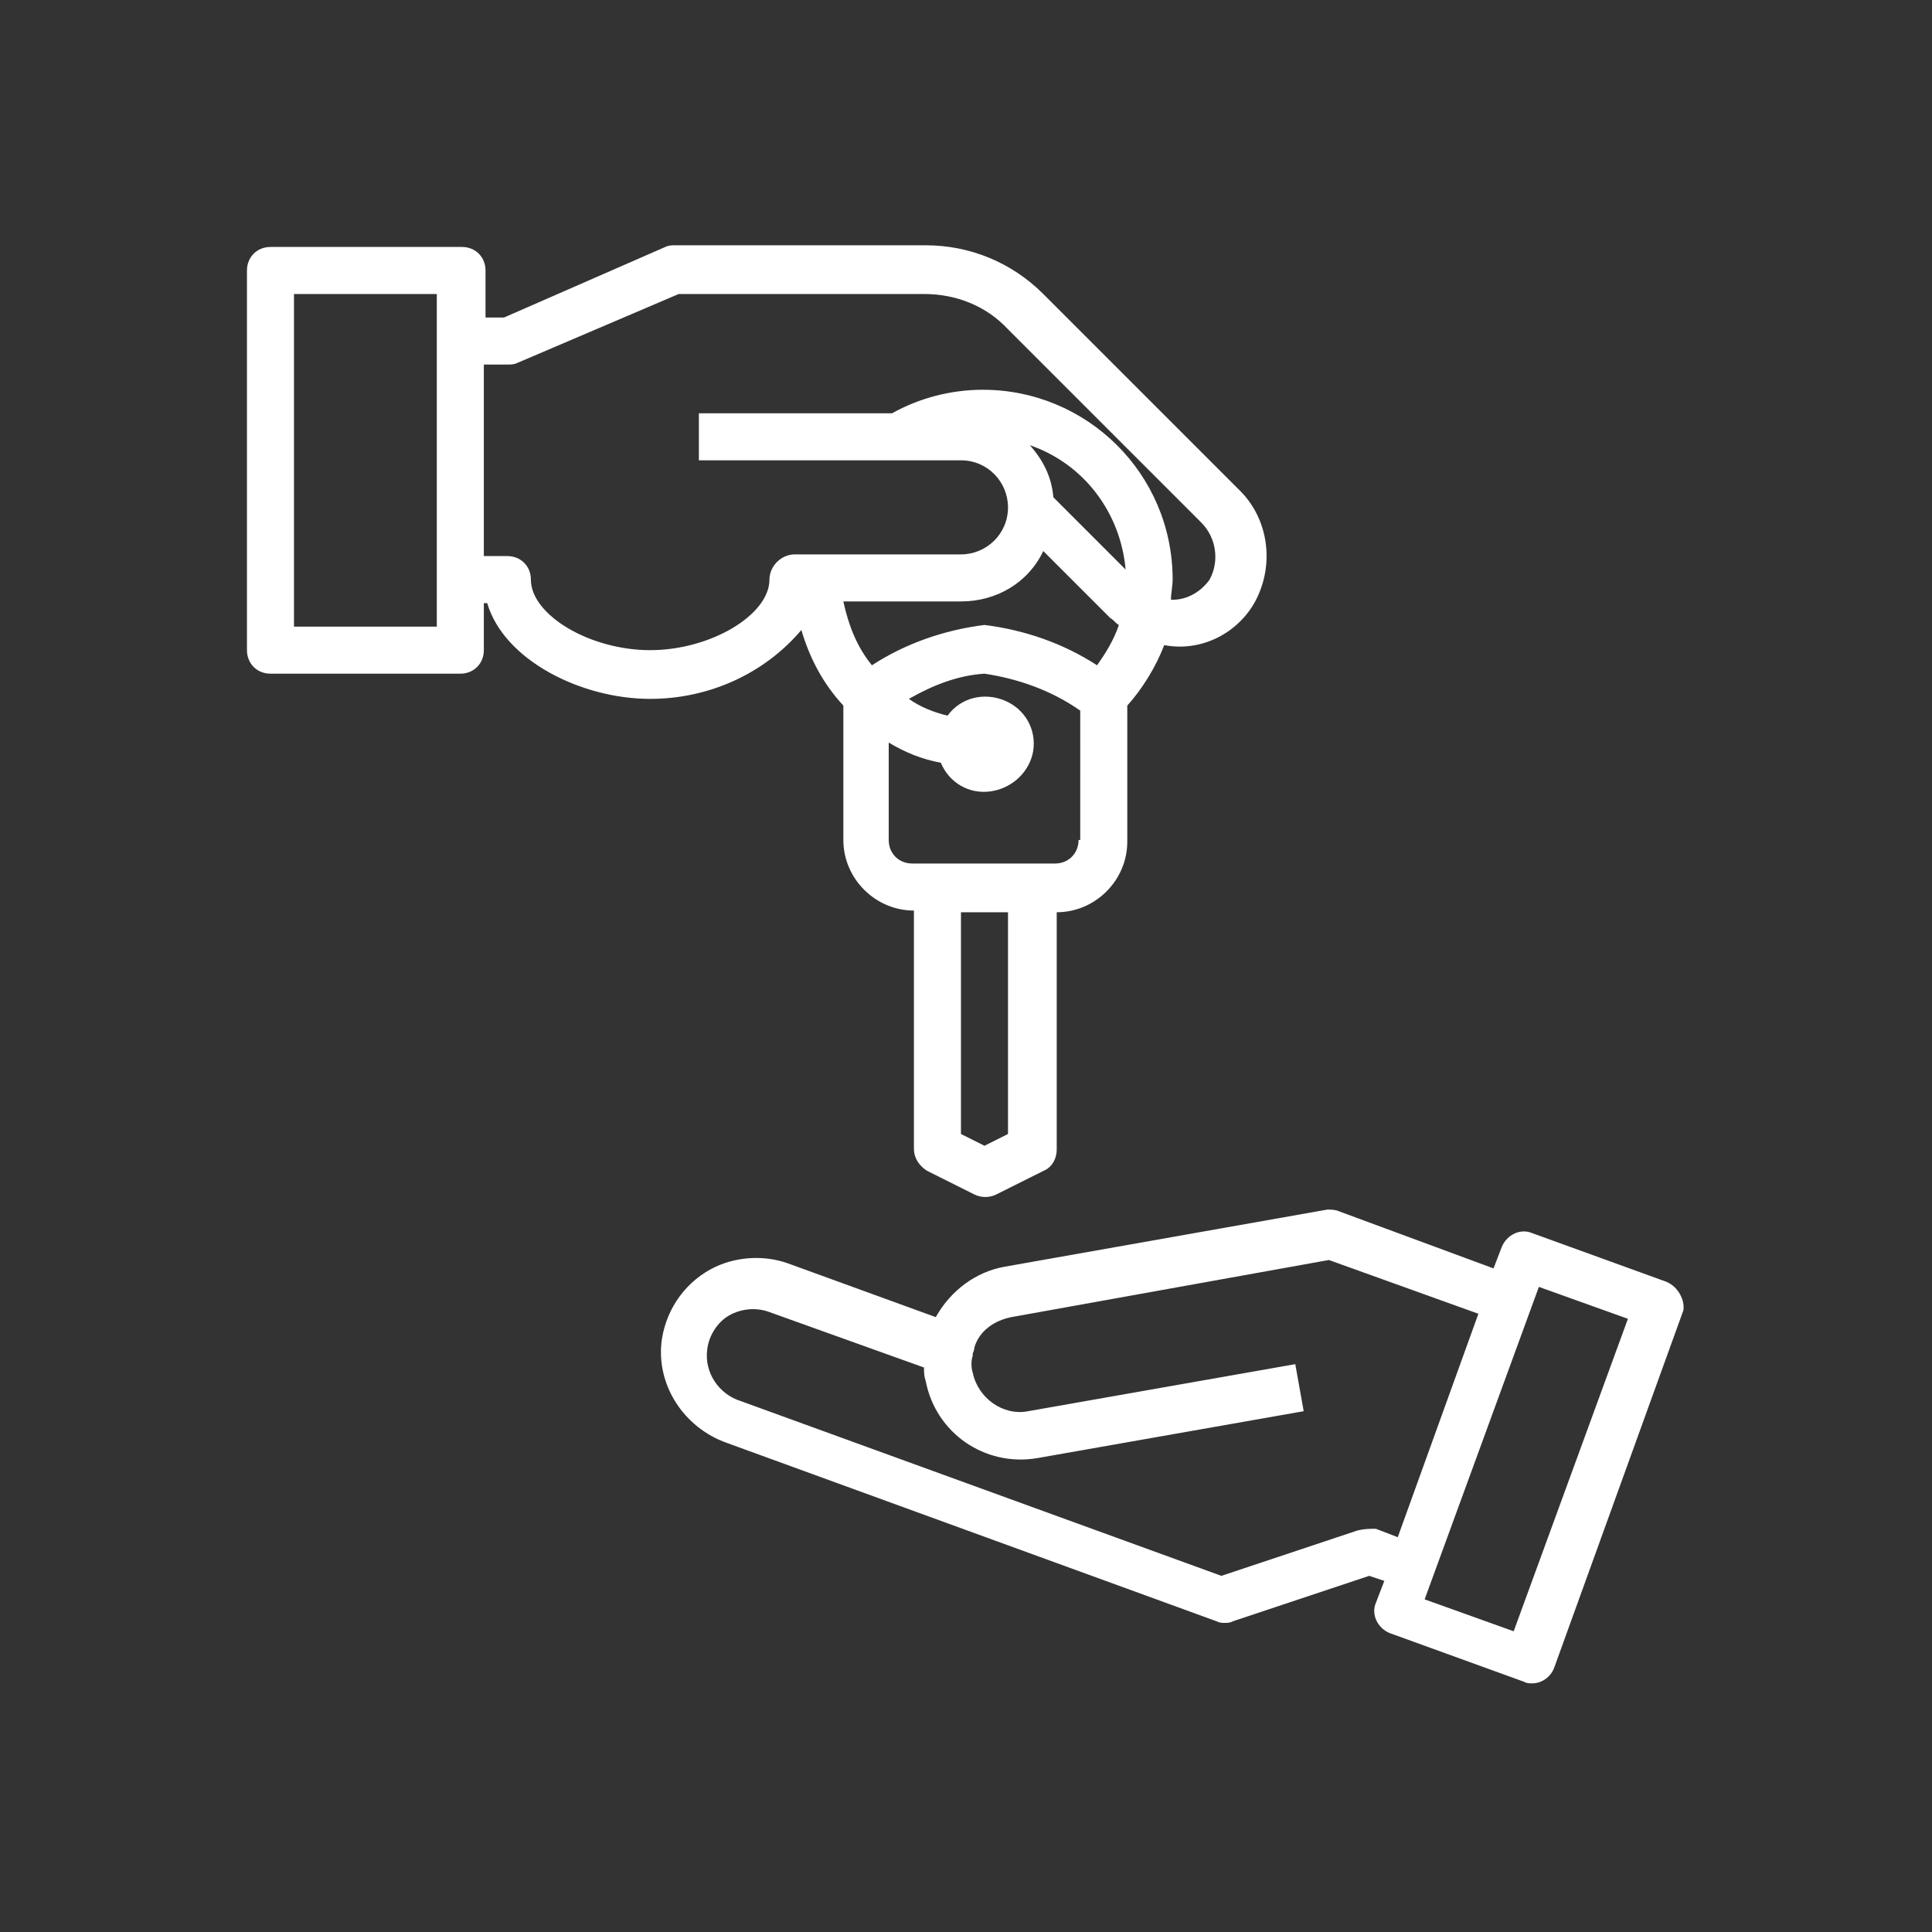
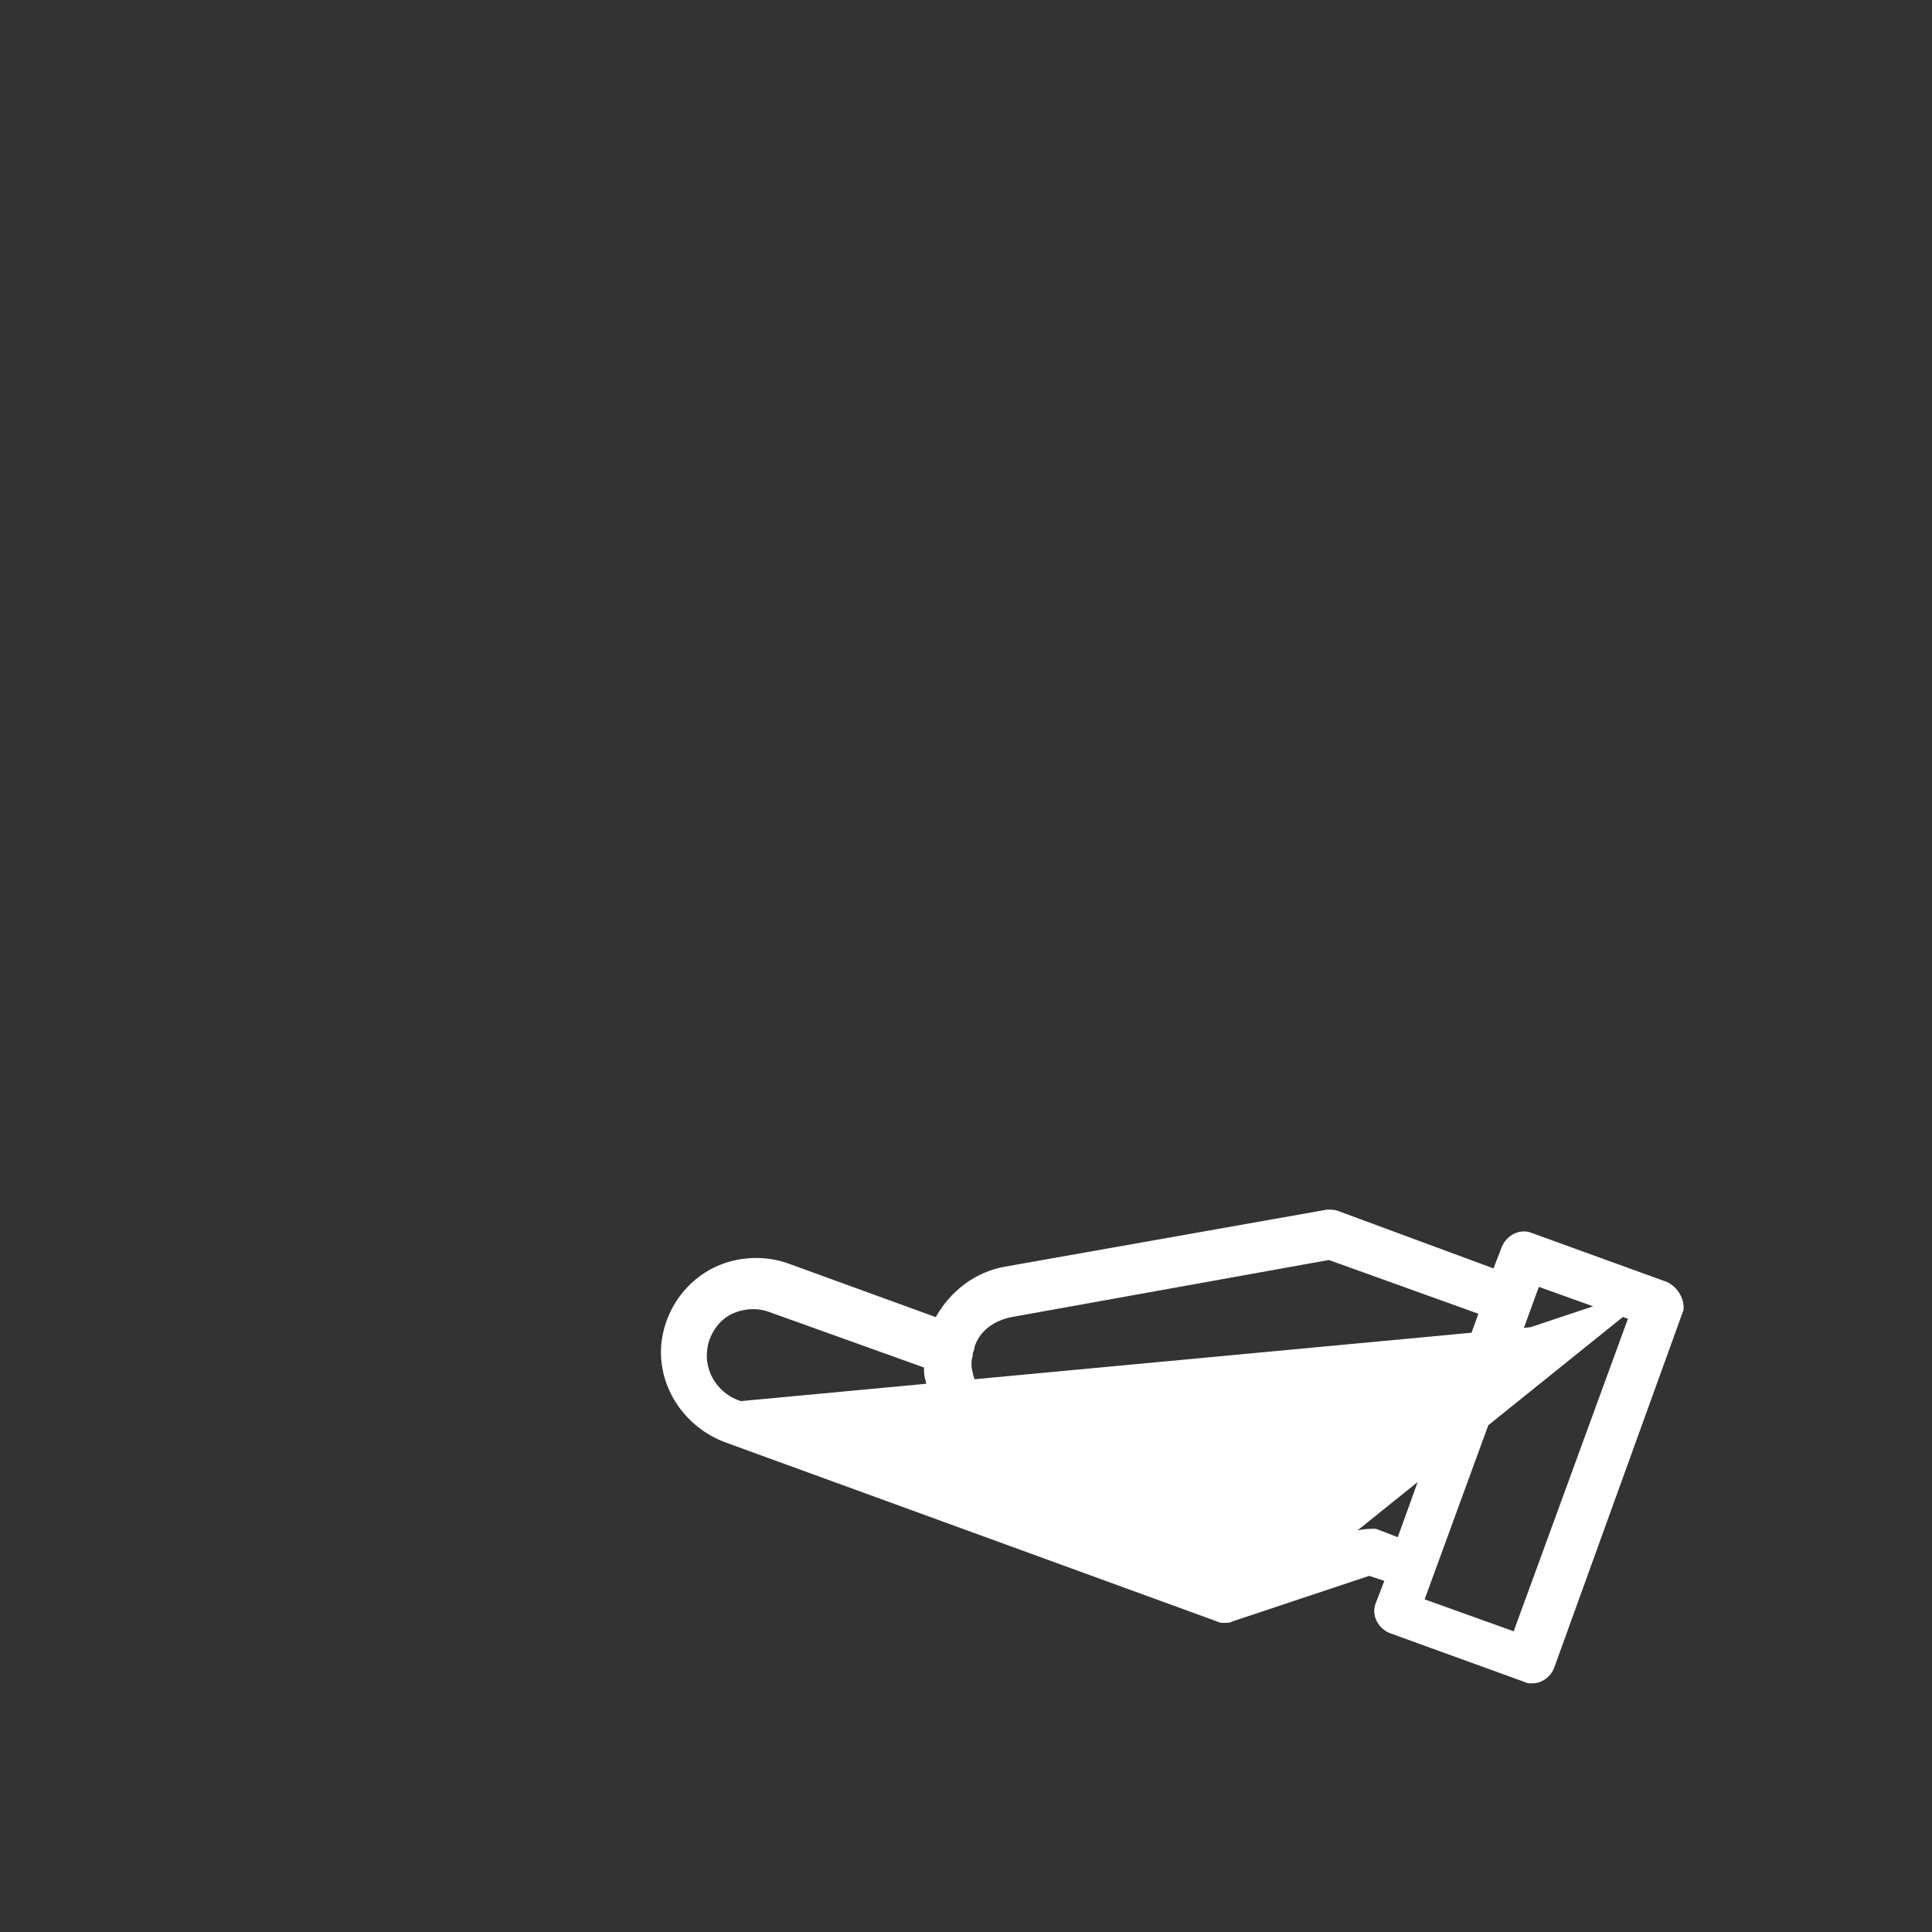
<svg xmlns="http://www.w3.org/2000/svg" version="1.1" id="Livello_1" x="0px" y="0px" viewBox="0 0 115 115" style="enable-background:new 0 0 115 115;" xml:space="preserve">
  <rect x="0" y="0" width="115" height="115" fill="#333333" stroke="none" />
  <style type="text/css">
	.st0{fill:#FFFFFF;}
</style>
  <g>
    <g>
-       <path class="st0" d="M99.2,76.3l-8-2.9c-0.7-0.3-1.5,0.1-1.8,0.8l-0.5,1.3l-9.2-3.4c-0.2-0.1-0.5-0.1-0.7-0.1l-19.2,3.4    c-1.7,0.3-3.2,1.4-4.1,3l-8.8-3.2c-1.4-0.5-3-0.4-4.3,0.2c-1.7,0.8-2.9,2.4-3.2,4.3c-0.4,2.7,1.3,5.3,3.9,6.2l29.1,10.6    c0.2,0.1,0.3,0.1,0.5,0.1c0.2,0,0.3,0,0.5-0.1l8.1-2.7l0.9,0.3l-0.5,1.3c-0.3,0.7,0.1,1.5,0.8,1.8l8,2.9c0.2,0.1,0.3,0.1,0.5,0.1    c0.6,0,1.1-0.4,1.3-0.9l7.7-21.3C100.3,77.4,99.9,76.6,99.2,76.3z M80.8,91.1l-8.1,2.7L44.1,83.4c-1.3-0.4-2.2-1.7-2-3.1    c0.1-0.8,0.6-1.6,1.3-2c0.7-0.4,1.6-0.5,2.4-0.2l9.2,3.3c0,0.3,0,0.5,0.1,0.8c0.6,3.1,3.5,5.1,6.6,4.6l15.9-2.8l-0.5-2.8    l-15.9,2.8c-1.5,0.3-3-0.8-3.3-2.3c-0.1-0.3-0.1-0.7,0-1c0,0,0-0.1,0-0.1c0-0.1,0.1-0.2,0.1-0.4c0.3-1,1.2-1.6,2.2-1.8L79.1,75    l8.9,3.2l-4.8,13.3l-1.3-0.5C81.5,91,81.2,91,80.8,91.1z M90.1,97.1l-5.3-1.9l6.8-18.6l5.3,1.9L90.1,97.1z" />
+       <path class="st0" d="M99.2,76.3l-8-2.9c-0.7-0.3-1.5,0.1-1.8,0.8l-0.5,1.3l-9.2-3.4c-0.2-0.1-0.5-0.1-0.7-0.1l-19.2,3.4    c-1.7,0.3-3.2,1.4-4.1,3l-8.8-3.2c-1.4-0.5-3-0.4-4.3,0.2c-1.7,0.8-2.9,2.4-3.2,4.3c-0.4,2.7,1.3,5.3,3.9,6.2l29.1,10.6    c0.2,0.1,0.3,0.1,0.5,0.1c0.2,0,0.3,0,0.5-0.1l8.1-2.7l0.9,0.3l-0.5,1.3c-0.3,0.7,0.1,1.5,0.8,1.8l8,2.9c0.2,0.1,0.3,0.1,0.5,0.1    c0.6,0,1.1-0.4,1.3-0.9l7.7-21.3C100.3,77.4,99.9,76.6,99.2,76.3z l-8.1,2.7L44.1,83.4c-1.3-0.4-2.2-1.7-2-3.1    c0.1-0.8,0.6-1.6,1.3-2c0.7-0.4,1.6-0.5,2.4-0.2l9.2,3.3c0,0.3,0,0.5,0.1,0.8c0.6,3.1,3.5,5.1,6.6,4.6l15.9-2.8l-0.5-2.8    l-15.9,2.8c-1.5,0.3-3-0.8-3.3-2.3c-0.1-0.3-0.1-0.7,0-1c0,0,0-0.1,0-0.1c0-0.1,0.1-0.2,0.1-0.4c0.3-1,1.2-1.6,2.2-1.8L79.1,75    l8.9,3.2l-4.8,13.3l-1.3-0.5C81.5,91,81.2,91,80.8,91.1z M90.1,97.1l-5.3-1.9l6.8-18.6l5.3,1.9L90.1,97.1z" />
    </g>
    <g>
-       <path class="st0" d="M47.7,37.5c0.5,1.7,1.3,3.2,2.5,4.5c0,0.1,0,0.2,0,0.3V50c0,2.3,1.9,4.2,4.2,4.2v14.2c0,0.5,0.3,1,0.8,1.3    l2.8,1.4c0.4,0.2,0.9,0.2,1.3,0l2.8-1.4c0.5-0.2,0.8-0.7,0.8-1.3V54.3c2.3,0,4.2-1.9,4.2-4.2v-7.7c0-0.1,0-0.2,0-0.4    c0.9-1,1.7-2.3,2.2-3.6c2.1,0.4,4.2-0.6,5.3-2.4c1.3-2.2,1-5.1-0.9-6.9L62.1,17.5c-1.9-1.9-4.4-2.9-7-2.9H40.2    c-0.2,0-0.4,0-0.6,0.1L30,18.9h-1.1v-2.8c0-0.8-0.6-1.4-1.4-1.4H16.1c-0.8,0-1.4,0.6-1.4,1.4v22.6c0,0.8,0.6,1.4,1.4,1.4h11.3    c0.8,0,1.4-0.6,1.4-1.4v-2.8H29c1,3.4,5.6,5.7,9.7,5.7C42.2,41.6,45.5,40.1,47.7,37.5z M26,37.3h-8.5V17.5H26V37.3z M60,67.5    l-1.4,0.7l-1.4-0.7V54.3H60V67.5z M64.2,50c0,0.8-0.6,1.4-1.4,1.4h-8.5c-0.8,0-1.4-0.6-1.4-1.4v-5.8c1,0.6,2,1,3.1,1.2    c0.5,1.2,1.7,1.9,3,1.7c1.3-0.2,2.3-1.2,2.5-2.4c0.2-1.3-0.5-2.5-1.7-3c-1.2-0.5-2.6-0.2-3.4,0.9c-0.8-0.2-1.6-0.5-2.3-1    c1.4-0.8,2.9-1.4,4.5-1.5c2,0.3,4,1,5.7,2.2V50z M65.3,39.6c-2-1.3-4.3-2.1-6.7-2.4c-2.4,0.3-4.7,1.1-6.7,2.4    c-0.9-1.1-1.4-2.4-1.7-3.8h7c2.1,0,4-1.1,4.9-3l4,4c0.2,0.1,0.3,0.3,0.5,0.4C66.3,38.1,65.8,38.9,65.3,39.6z M62.7,29.6    c-0.1-1.2-0.6-2.2-1.4-3.1c3.2,1.1,5.4,4,5.7,7.4L62.7,29.6z M45.8,34.5c0,2.1-3.5,4.2-7.1,4.2c-3.6,0-7.1-2.1-7.1-4.2    c0-0.8-0.6-1.4-1.4-1.4h-1.4V21.7h1.4c0.2,0,0.4,0,0.6-0.1l9.6-4.1H55c1.9,0,3.7,0.7,5,2.1l11.5,11.5c0.9,0.9,1.1,2.3,0.5,3.4    c-0.5,0.7-1.3,1.2-2.2,1.2c0,0,0,0-0.1,0c0-0.4,0.1-0.8,0.1-1.2c0-6.3-5.1-11.3-11.3-11.3c-1.9,0-3.8,0.5-5.4,1.4H41.6v2.8h15.6    c1.6,0,2.8,1.3,2.8,2.8c0,1.6-1.3,2.8-2.8,2.8h-9.9C46.5,33,45.8,33.7,45.8,34.5z" />
-     </g>
+       </g>
  </g>
</svg>